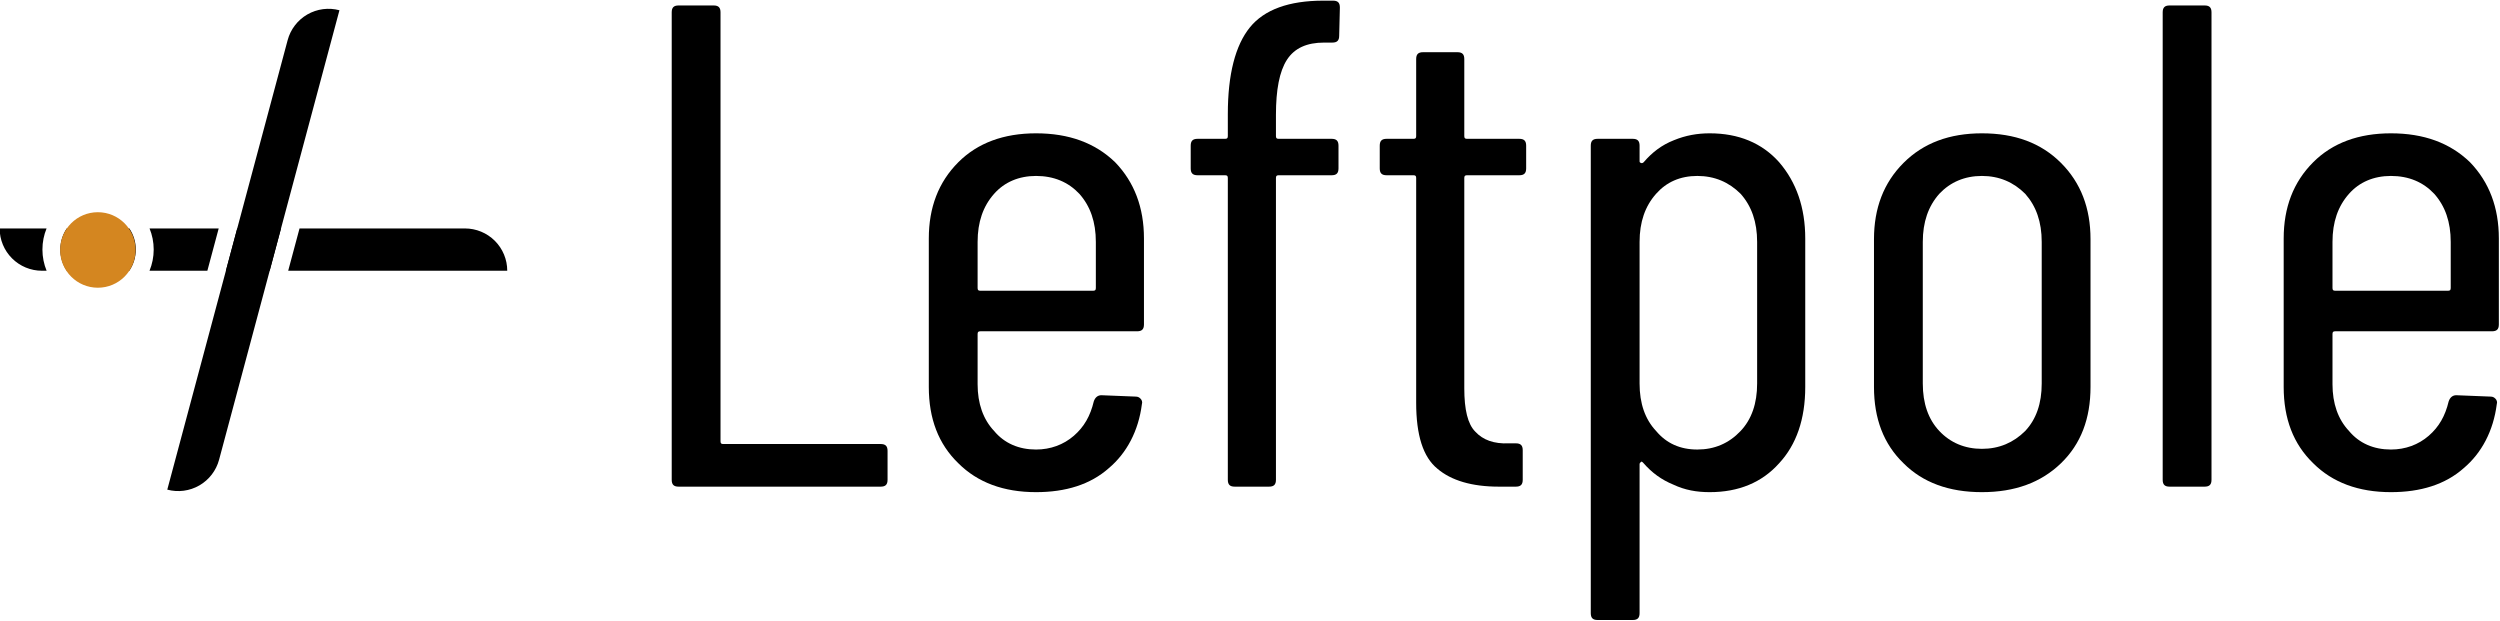
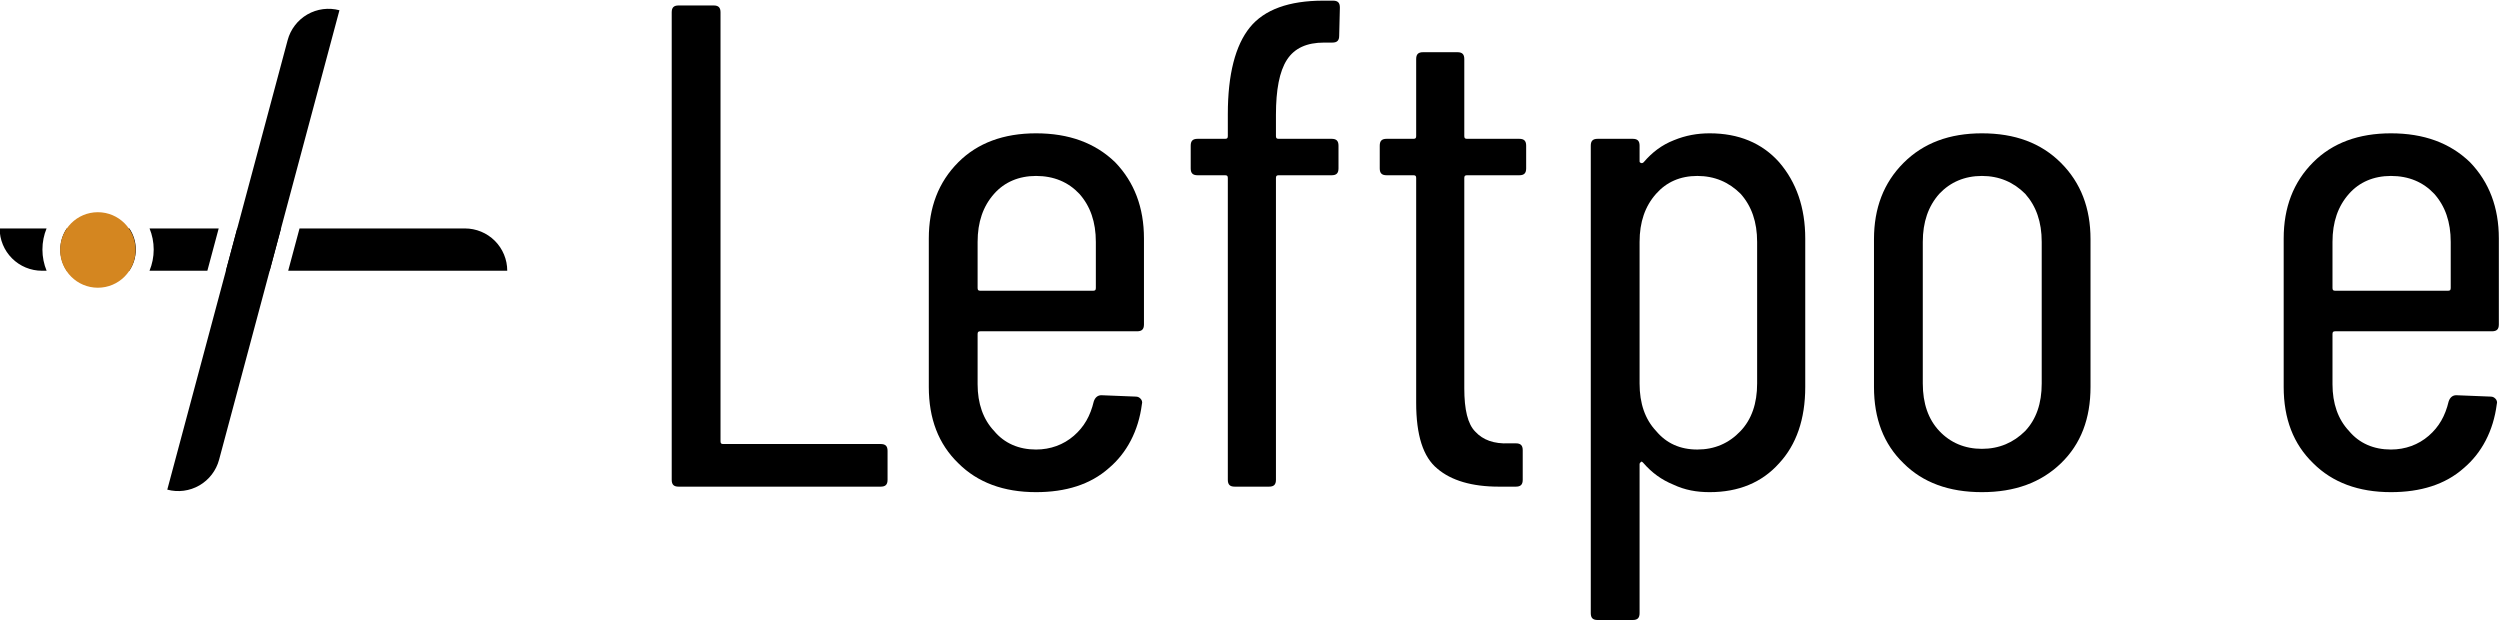
<svg xmlns="http://www.w3.org/2000/svg" width="100%" height="100%" viewBox="0 0 1861 462" version="1.1" xml:space="preserve" style="fill-rule:evenodd;clip-rule:evenodd;stroke-linejoin:round;stroke-miterlimit:2;">
  <g transform="matrix(1.333,0,0,1.333,-1073.55,-3087.34)">
    <g transform="matrix(1.11,0,0,1.11,575.502,1441.95)">
      <g transform="matrix(345.833,0,0,345.833,520.121,1032.34)">
        <path d="M0.082,-0C0.075,-0 0.072,-0.003 0.072,-0.01L0.072,-0.69C0.072,-0.697 0.075,-0.7 0.082,-0.7L0.133,-0.7C0.14,-0.7 0.143,-0.697 0.143,-0.69L0.143,-0.066C0.143,-0.063 0.144,-0.062 0.147,-0.062L0.376,-0.062C0.383,-0.062 0.386,-0.059 0.386,-0.052L0.386,-0.01C0.386,-0.003 0.383,-0 0.376,-0L0.082,-0Z" style="fill-rule:nonzero;" />
      </g>
      <g transform="matrix(345.833,0,0,345.833,657.071,1032.34)">
        <path d="M0.363,-0.236C0.363,-0.229 0.36,-0.226 0.353,-0.226L0.125,-0.226C0.122,-0.226 0.121,-0.225 0.121,-0.222L0.121,-0.149C0.121,-0.121 0.129,-0.098 0.145,-0.081C0.16,-0.063 0.181,-0.054 0.206,-0.054C0.227,-0.054 0.246,-0.061 0.261,-0.074C0.276,-0.087 0.285,-0.103 0.29,-0.124C0.292,-0.13 0.296,-0.133 0.301,-0.133L0.351,-0.131C0.354,-0.131 0.356,-0.13 0.358,-0.128C0.36,-0.126 0.361,-0.123 0.36,-0.12C0.355,-0.081 0.338,-0.049 0.312,-0.027C0.285,-0.003 0.249,0.008 0.206,0.008C0.159,0.008 0.121,-0.006 0.093,-0.034C0.064,-0.062 0.05,-0.099 0.05,-0.145L0.05,-0.361C0.05,-0.406 0.064,-0.443 0.093,-0.472C0.121,-0.5 0.159,-0.514 0.206,-0.514C0.254,-0.514 0.292,-0.5 0.321,-0.472C0.349,-0.443 0.363,-0.406 0.363,-0.361L0.363,-0.236ZM0.206,-0.452C0.181,-0.452 0.16,-0.443 0.145,-0.426C0.129,-0.408 0.121,-0.385 0.121,-0.356L0.121,-0.289C0.121,-0.286 0.122,-0.285 0.125,-0.285L0.289,-0.285C0.292,-0.285 0.293,-0.286 0.293,-0.289L0.293,-0.356C0.293,-0.385 0.285,-0.408 0.269,-0.426C0.253,-0.443 0.232,-0.452 0.206,-0.452Z" style="fill-rule:nonzero;" />
      </g>
      <g transform="matrix(345.833,0,0,345.833,796.442,1032.34)">
        <path d="M0.222,-0.646C0.197,-0.646 0.179,-0.638 0.168,-0.621C0.157,-0.604 0.152,-0.577 0.152,-0.541L0.152,-0.51C0.152,-0.507 0.153,-0.506 0.156,-0.506L0.233,-0.506C0.24,-0.506 0.243,-0.503 0.243,-0.496L0.243,-0.463C0.243,-0.456 0.24,-0.453 0.233,-0.453L0.156,-0.453C0.153,-0.453 0.152,-0.452 0.152,-0.449L0.152,-0.01C0.152,-0.003 0.149,-0 0.142,-0L0.092,-0C0.085,-0 0.082,-0.003 0.082,-0.01L0.082,-0.449C0.082,-0.452 0.081,-0.453 0.078,-0.453L0.038,-0.453C0.031,-0.453 0.028,-0.456 0.028,-0.463L0.028,-0.496C0.028,-0.503 0.031,-0.506 0.038,-0.506L0.078,-0.506C0.081,-0.506 0.082,-0.507 0.082,-0.51L0.082,-0.542C0.082,-0.6 0.093,-0.642 0.114,-0.668C0.135,-0.694 0.171,-0.707 0.221,-0.707L0.235,-0.707C0.242,-0.707 0.245,-0.704 0.245,-0.697L0.244,-0.656C0.244,-0.649 0.241,-0.646 0.234,-0.646L0.222,-0.646Z" style="fill-rule:nonzero;" />
      </g>
      <g transform="matrix(345.833,0,0,345.833,892.237,1032.34)">
        <path d="M0.239,-0.463C0.239,-0.456 0.236,-0.453 0.229,-0.453L0.153,-0.453C0.15,-0.453 0.149,-0.452 0.149,-0.449L0.149,-0.143C0.149,-0.112 0.154,-0.091 0.165,-0.08C0.176,-0.068 0.192,-0.062 0.214,-0.063L0.224,-0.063C0.231,-0.063 0.234,-0.06 0.234,-0.053L0.234,-0.01C0.234,-0.003 0.231,-0 0.224,-0L0.199,-0C0.16,-0 0.13,-0.009 0.11,-0.026C0.089,-0.043 0.079,-0.075 0.079,-0.122L0.079,-0.449C0.079,-0.452 0.078,-0.453 0.075,-0.453L0.036,-0.453C0.029,-0.453 0.026,-0.456 0.026,-0.463L0.026,-0.496C0.026,-0.503 0.029,-0.506 0.036,-0.506L0.075,-0.506C0.078,-0.506 0.079,-0.507 0.079,-0.51L0.079,-0.622C0.079,-0.629 0.082,-0.632 0.089,-0.632L0.139,-0.632C0.146,-0.632 0.149,-0.629 0.149,-0.622L0.149,-0.51C0.149,-0.507 0.15,-0.506 0.153,-0.506L0.229,-0.506C0.236,-0.506 0.239,-0.503 0.239,-0.496L0.239,-0.463Z" style="fill-rule:nonzero;" />
      </g>
      <g transform="matrix(345.833,0,0,345.833,984.575,1032.34)">
        <path d="M0.239,-0.514C0.281,-0.514 0.315,-0.5 0.34,-0.472C0.365,-0.443 0.378,-0.406 0.378,-0.361L0.378,-0.145C0.378,-0.098 0.365,-0.061 0.34,-0.034C0.315,-0.006 0.281,0.008 0.239,0.008C0.22,0.008 0.203,0.005 0.186,-0.003C0.169,-0.01 0.155,-0.02 0.142,-0.035C0.141,-0.036 0.14,-0.037 0.139,-0.036C0.138,-0.035 0.137,-0.034 0.137,-0.033L0.137,0.184C0.137,0.191 0.134,0.194 0.127,0.194L0.076,0.194C0.069,0.194 0.066,0.191 0.066,0.184L0.066,-0.496C0.066,-0.503 0.069,-0.506 0.076,-0.506L0.127,-0.506C0.134,-0.506 0.137,-0.503 0.137,-0.496L0.137,-0.473C0.137,-0.472 0.138,-0.471 0.139,-0.471C0.14,-0.47 0.142,-0.471 0.143,-0.472C0.155,-0.486 0.169,-0.497 0.187,-0.504C0.204,-0.511 0.221,-0.514 0.239,-0.514ZM0.308,-0.356C0.308,-0.385 0.3,-0.408 0.284,-0.426C0.267,-0.443 0.246,-0.452 0.221,-0.452C0.196,-0.452 0.176,-0.443 0.161,-0.426C0.145,-0.408 0.137,-0.385 0.137,-0.356L0.137,-0.15C0.137,-0.121 0.145,-0.098 0.161,-0.081C0.176,-0.063 0.196,-0.054 0.221,-0.054C0.246,-0.054 0.267,-0.063 0.284,-0.081C0.3,-0.098 0.308,-0.121 0.308,-0.15L0.308,-0.356Z" style="fill-rule:nonzero;" />
      </g>
      <g transform="matrix(345.833,0,0,345.833,1132.59,1032.34)">
        <path d="M0.207,0.008C0.159,0.008 0.121,-0.006 0.093,-0.034C0.064,-0.062 0.05,-0.099 0.05,-0.145L0.05,-0.36C0.05,-0.405 0.064,-0.442 0.093,-0.471C0.122,-0.5 0.16,-0.514 0.207,-0.514C0.255,-0.514 0.293,-0.5 0.322,-0.471C0.351,-0.442 0.365,-0.405 0.365,-0.36L0.365,-0.145C0.365,-0.099 0.351,-0.062 0.322,-0.034C0.293,-0.006 0.255,0.008 0.207,0.008ZM0.207,-0.055C0.232,-0.055 0.253,-0.064 0.27,-0.081C0.286,-0.098 0.294,-0.121 0.294,-0.15L0.294,-0.356C0.294,-0.385 0.286,-0.408 0.27,-0.426C0.253,-0.443 0.232,-0.452 0.207,-0.452C0.182,-0.452 0.161,-0.443 0.145,-0.426C0.129,-0.408 0.121,-0.385 0.121,-0.356L0.121,-0.15C0.121,-0.121 0.129,-0.098 0.145,-0.081C0.161,-0.064 0.182,-0.055 0.207,-0.055Z" style="fill-rule:nonzero;" />
      </g>
      <g transform="matrix(345.833,0,0,345.833,1276.11,1032.34)">
-         <path d="M0.065,-0C0.058,-0 0.055,-0.003 0.055,-0.01L0.055,-0.69C0.055,-0.697 0.058,-0.7 0.065,-0.7L0.116,-0.7C0.123,-0.7 0.126,-0.697 0.126,-0.69L0.126,-0.01C0.126,-0.003 0.123,-0 0.116,-0L0.065,-0Z" style="fill-rule:nonzero;" />
-       </g>
+         </g>
      <g transform="matrix(345.833,0,0,345.833,1338.71,1032.34)">
        <path d="M0.363,-0.236C0.363,-0.229 0.36,-0.226 0.353,-0.226L0.125,-0.226C0.122,-0.226 0.121,-0.225 0.121,-0.222L0.121,-0.149C0.121,-0.121 0.129,-0.098 0.145,-0.081C0.16,-0.063 0.181,-0.054 0.206,-0.054C0.227,-0.054 0.246,-0.061 0.261,-0.074C0.276,-0.087 0.285,-0.103 0.29,-0.124C0.292,-0.13 0.296,-0.133 0.301,-0.133L0.351,-0.131C0.354,-0.131 0.356,-0.13 0.358,-0.128C0.36,-0.126 0.361,-0.123 0.36,-0.12C0.355,-0.081 0.338,-0.049 0.312,-0.027C0.285,-0.003 0.249,0.008 0.206,0.008C0.159,0.008 0.121,-0.006 0.093,-0.034C0.064,-0.062 0.05,-0.099 0.05,-0.145L0.05,-0.361C0.05,-0.406 0.064,-0.443 0.093,-0.472C0.121,-0.5 0.159,-0.514 0.206,-0.514C0.254,-0.514 0.292,-0.5 0.321,-0.472C0.349,-0.443 0.363,-0.406 0.363,-0.361L0.363,-0.236ZM0.206,-0.452C0.181,-0.452 0.16,-0.443 0.145,-0.426C0.129,-0.408 0.121,-0.385 0.121,-0.356L0.121,-0.289C0.121,-0.286 0.122,-0.285 0.125,-0.285L0.289,-0.285C0.292,-0.285 0.293,-0.286 0.293,-0.289L0.293,-0.356C0.293,-0.385 0.285,-0.408 0.269,-0.426C0.253,-0.443 0.232,-0.452 0.206,-0.452Z" style="fill-rule:nonzero;" />
      </g>
    </g>
    <g transform="matrix(1.5,0,0,1,-80.663,990.9)">
      <path d="M667.883,1476.38L646.346,1476.38C647.35,1472.73 647.904,1468.73 647.904,1464.54C647.904,1460.37 647.355,1456.39 646.36,1452.76L672.103,1452.76L667.883,1476.38ZM702.196,1452.76L763.78,1452.76C767.956,1452.76 771.962,1455.25 774.915,1459.67C777.868,1464.11 779.528,1470.11 779.528,1476.38L697.976,1476.38L702.196,1452.76ZM678.997,1452.76L695.301,1452.76L691.081,1476.38L674.778,1476.38L678.997,1452.76ZM608.037,1476.38L606.299,1476.38C602.123,1476.38 598.117,1473.89 595.164,1469.46C592.21,1465.03 590.551,1459.02 590.551,1452.76L608.023,1452.76C607.028,1456.39 606.479,1460.37 606.479,1464.54C606.479,1468.73 607.033,1472.73 608.037,1476.38ZM615.541,1452.76L638.842,1452.76C640.359,1456.12 641.244,1460.18 641.244,1464.54C641.244,1468.93 640.349,1473 638.818,1476.38L615.565,1476.38C614.034,1473 613.139,1468.93 613.139,1464.54C613.139,1460.18 614.025,1456.12 615.541,1452.76Z" />
    </g>
    <g transform="matrix(0.892,0,0,1.039,565.014,1372.31)">
      <ellipse cx="330.709" cy="1042.7" rx="23.622" ry="20.292" style="fill:rgb(212,134,32);" />
    </g>
    <g transform="matrix(0.388,-1.449,0.966,0.259,-733.719,3068.96)">
      <path d="M590.551,1452.76L763.78,1452.76C767.956,1452.76 771.962,1455.25 774.915,1459.67C777.868,1464.11 779.528,1470.11 779.528,1476.38C779.528,1476.38 779.528,1476.38 779.528,1476.38L606.299,1476.38C602.123,1476.38 598.117,1473.89 595.164,1469.46C592.21,1465.03 590.551,1459.02 590.551,1452.76C590.551,1452.76 590.551,1452.76 590.551,1452.76Z" />
    </g>
  </g>
</svg>